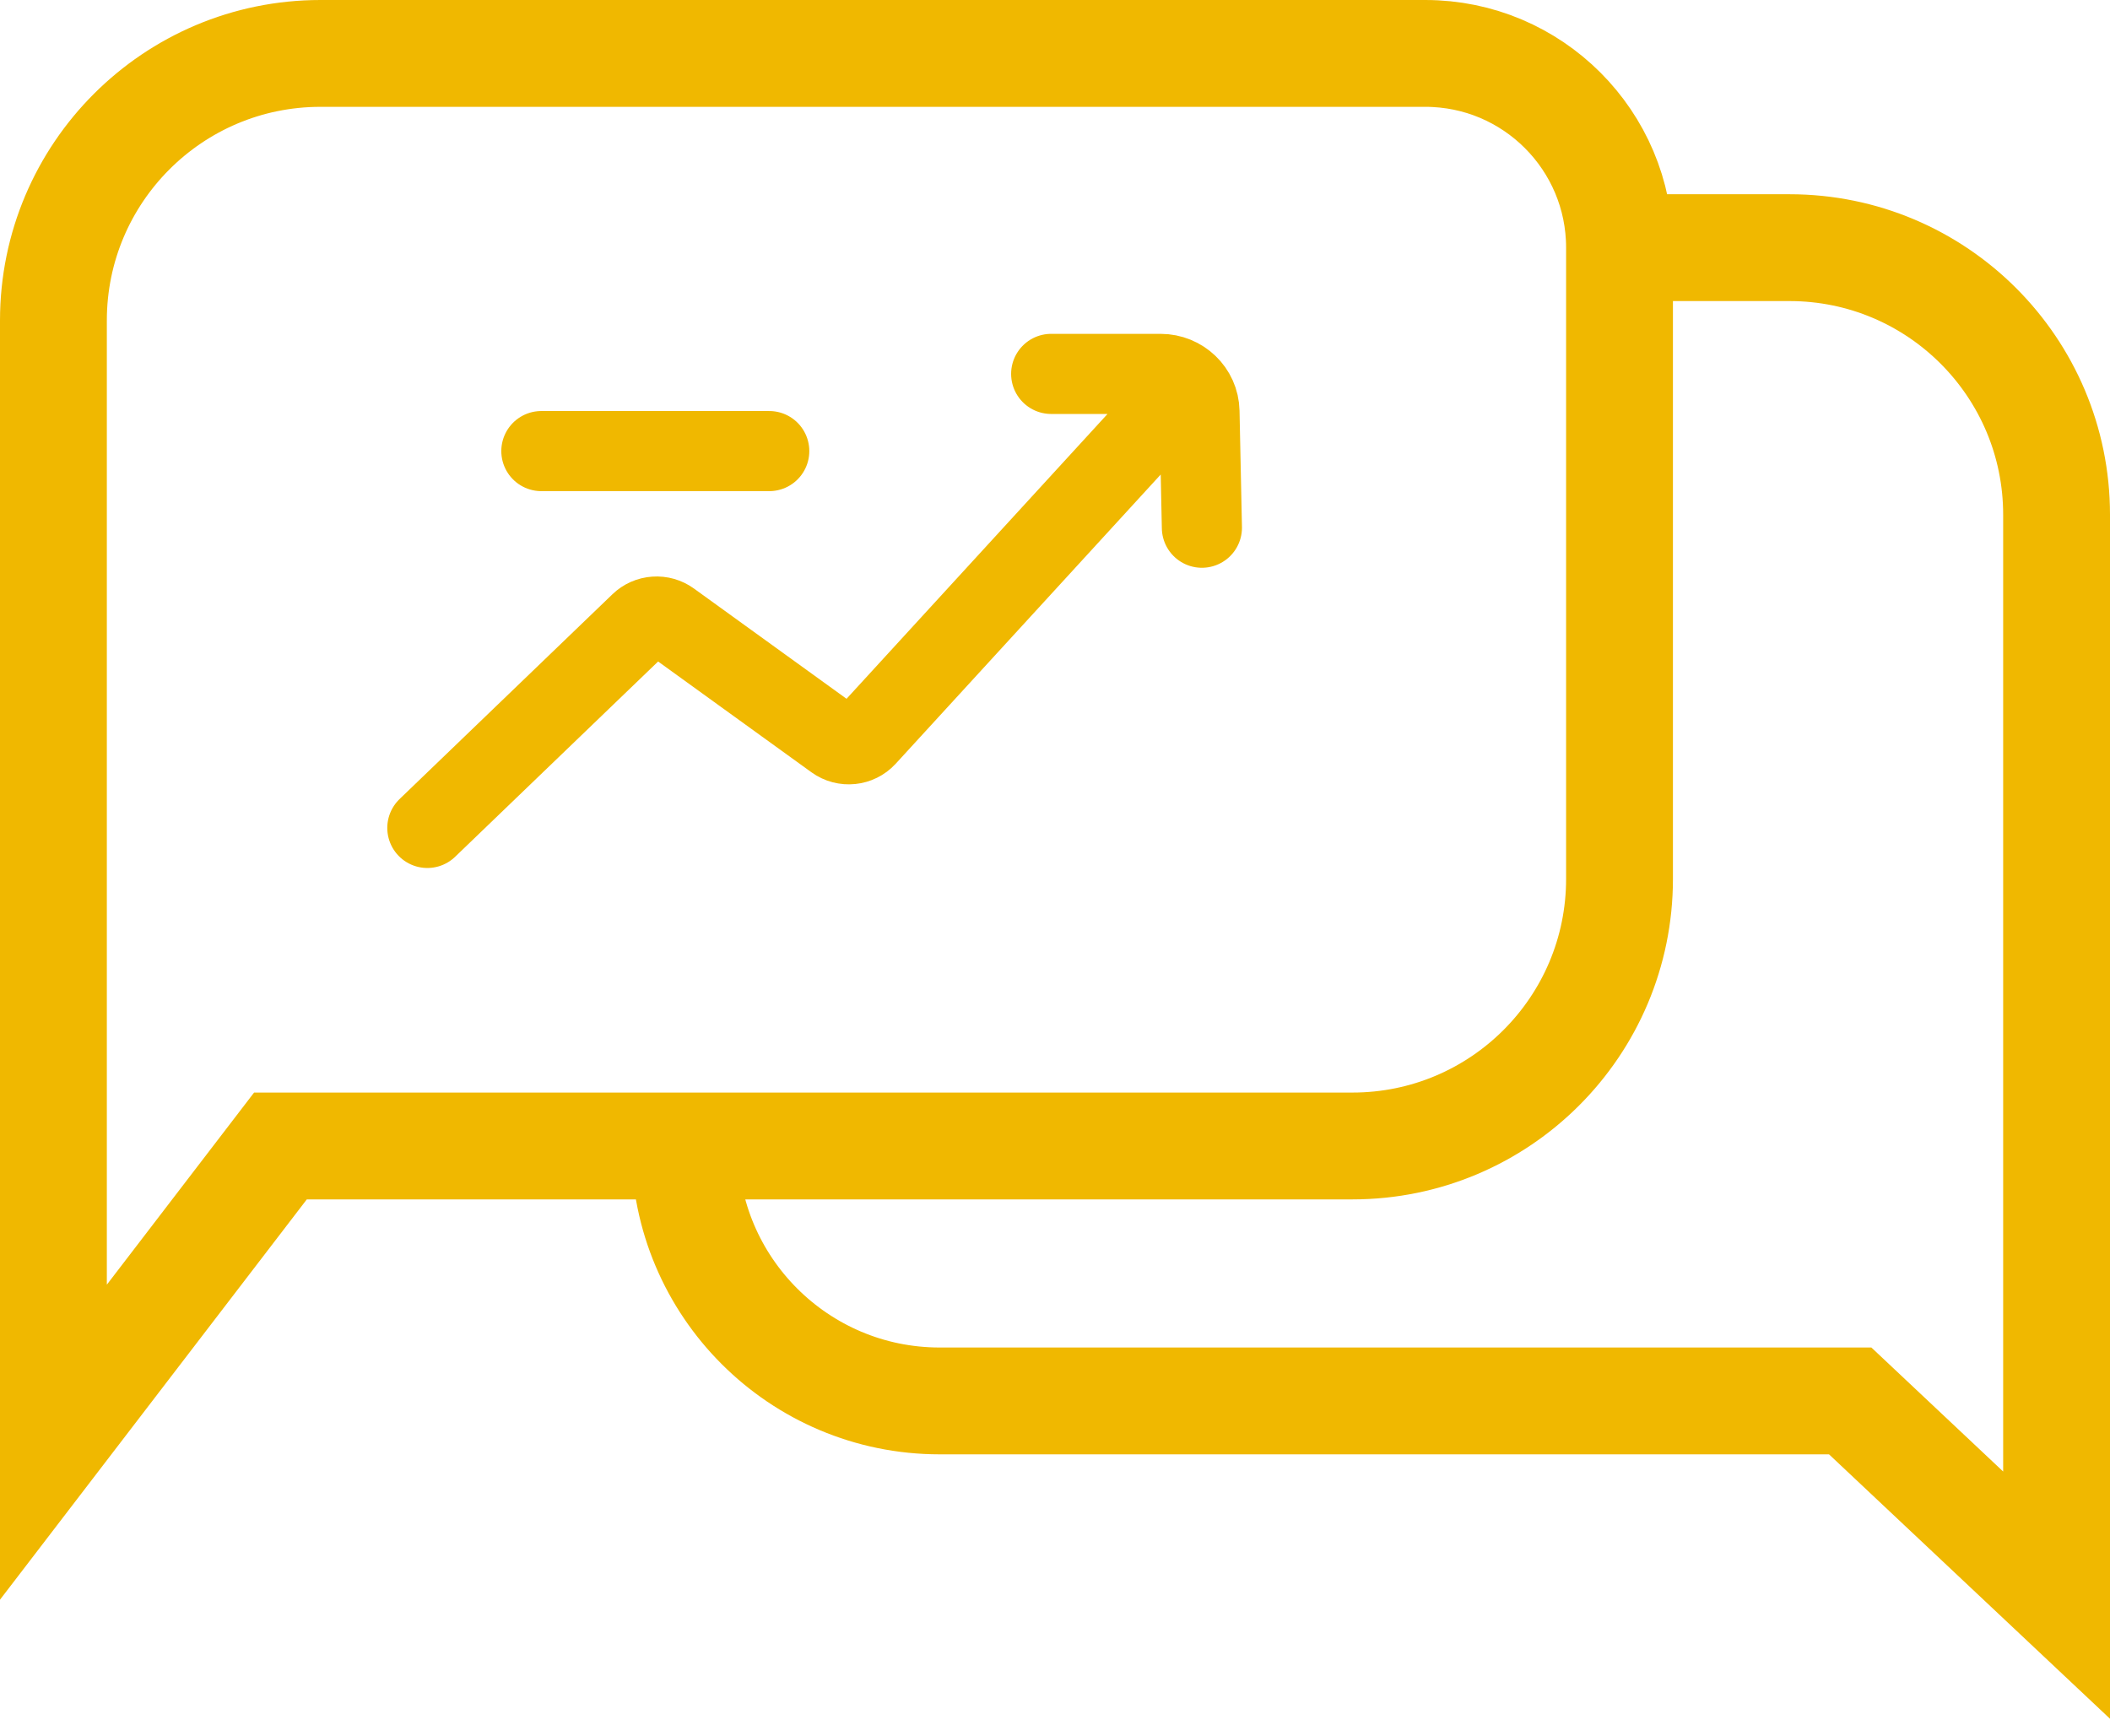
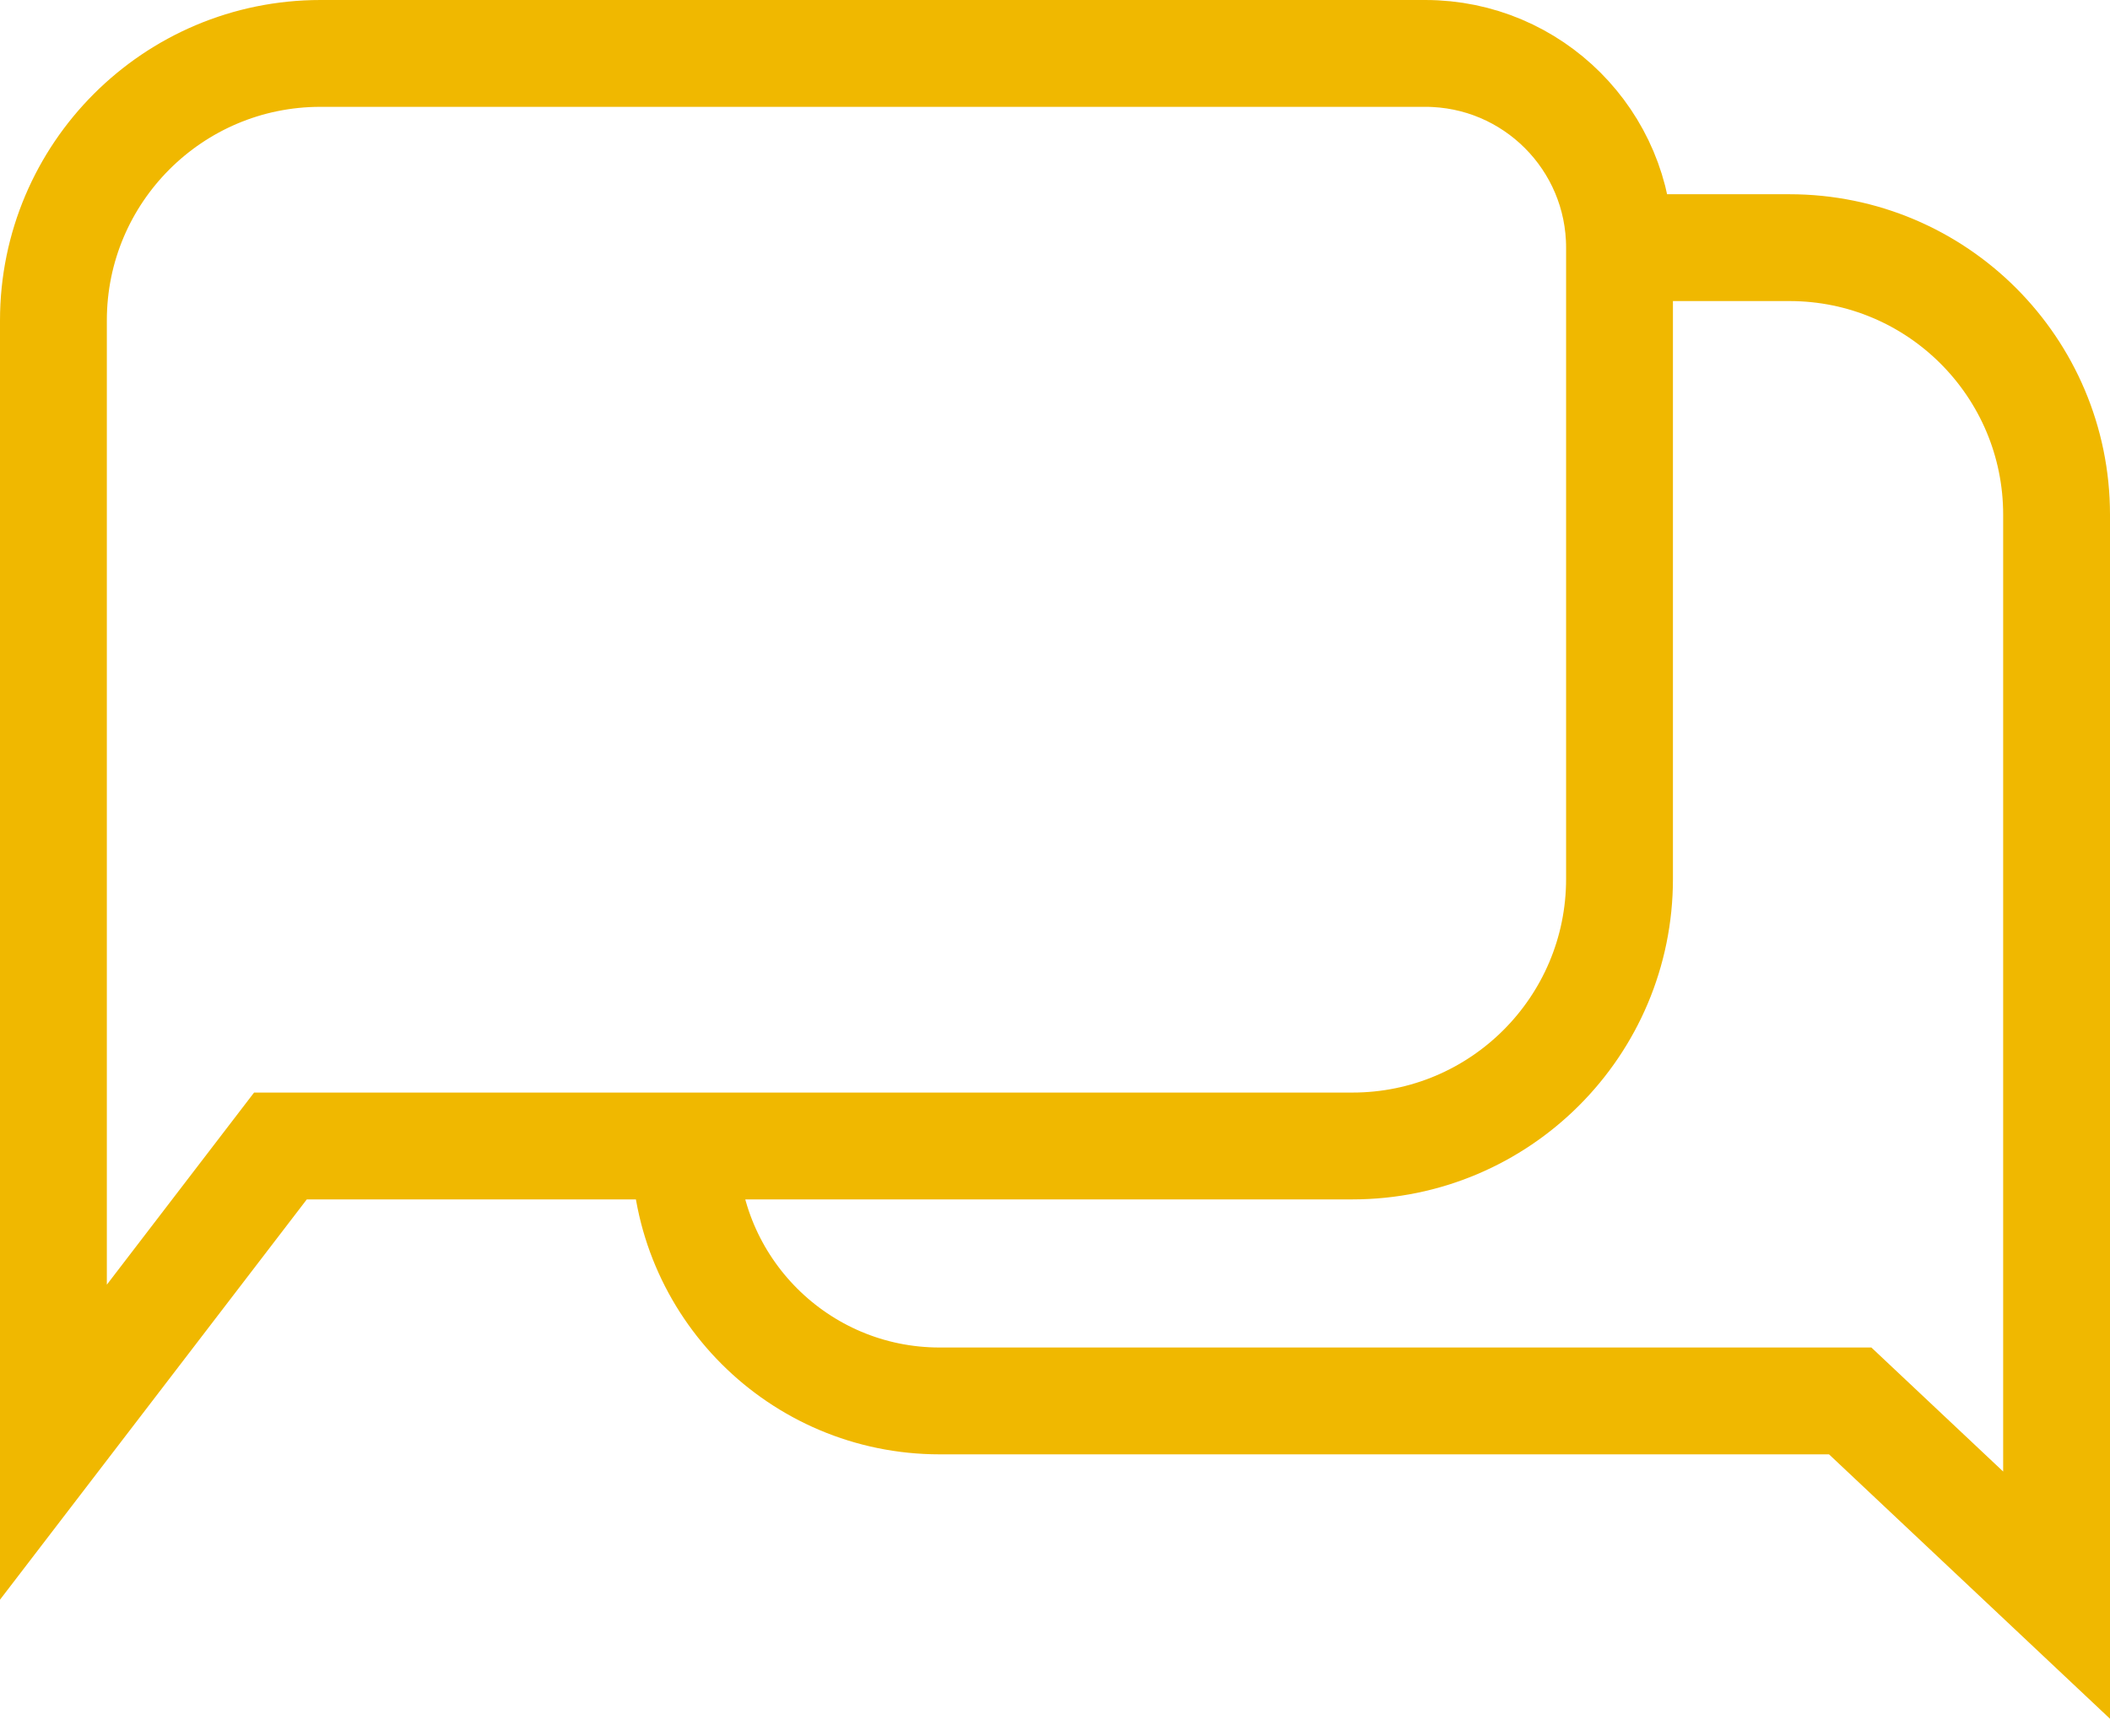
<svg xmlns="http://www.w3.org/2000/svg" width="79" height="65" viewBox="0 0 79 65" fill="none">
  <path d="M25.636 42.909H50.636C56.159 42.909 60.636 38.432 60.636 32.909V9.273M25.636 42.909H10.5L2 54L2 12C2 6.477 6.477 2 12 2H53.364C57.38 2 60.636 5.256 60.636 9.273V9.273M25.636 42.909V42.909C25.636 48.181 29.91 52.455 35.182 52.455H69.273L77 59.727V19.273C77 13.75 72.523 9.273 67 9.273H60.636" stroke="#F0B800" stroke-width="4" />
-   <path d="M20.269 16.89H28.801M16 31L23.972 23.33C24.12 23.187 24.315 23.101 24.523 23.087C24.73 23.072 24.936 23.131 25.103 23.252L31.26 27.701C31.622 27.963 32.128 27.913 32.43 27.583L43.963 14.996M39.357 14H43.45C44.243 14 44.893 14.623 44.909 15.405L45 19.759" stroke="#F0B800" stroke-width="3" stroke-linecap="round" stroke-linejoin="round" />
</svg>